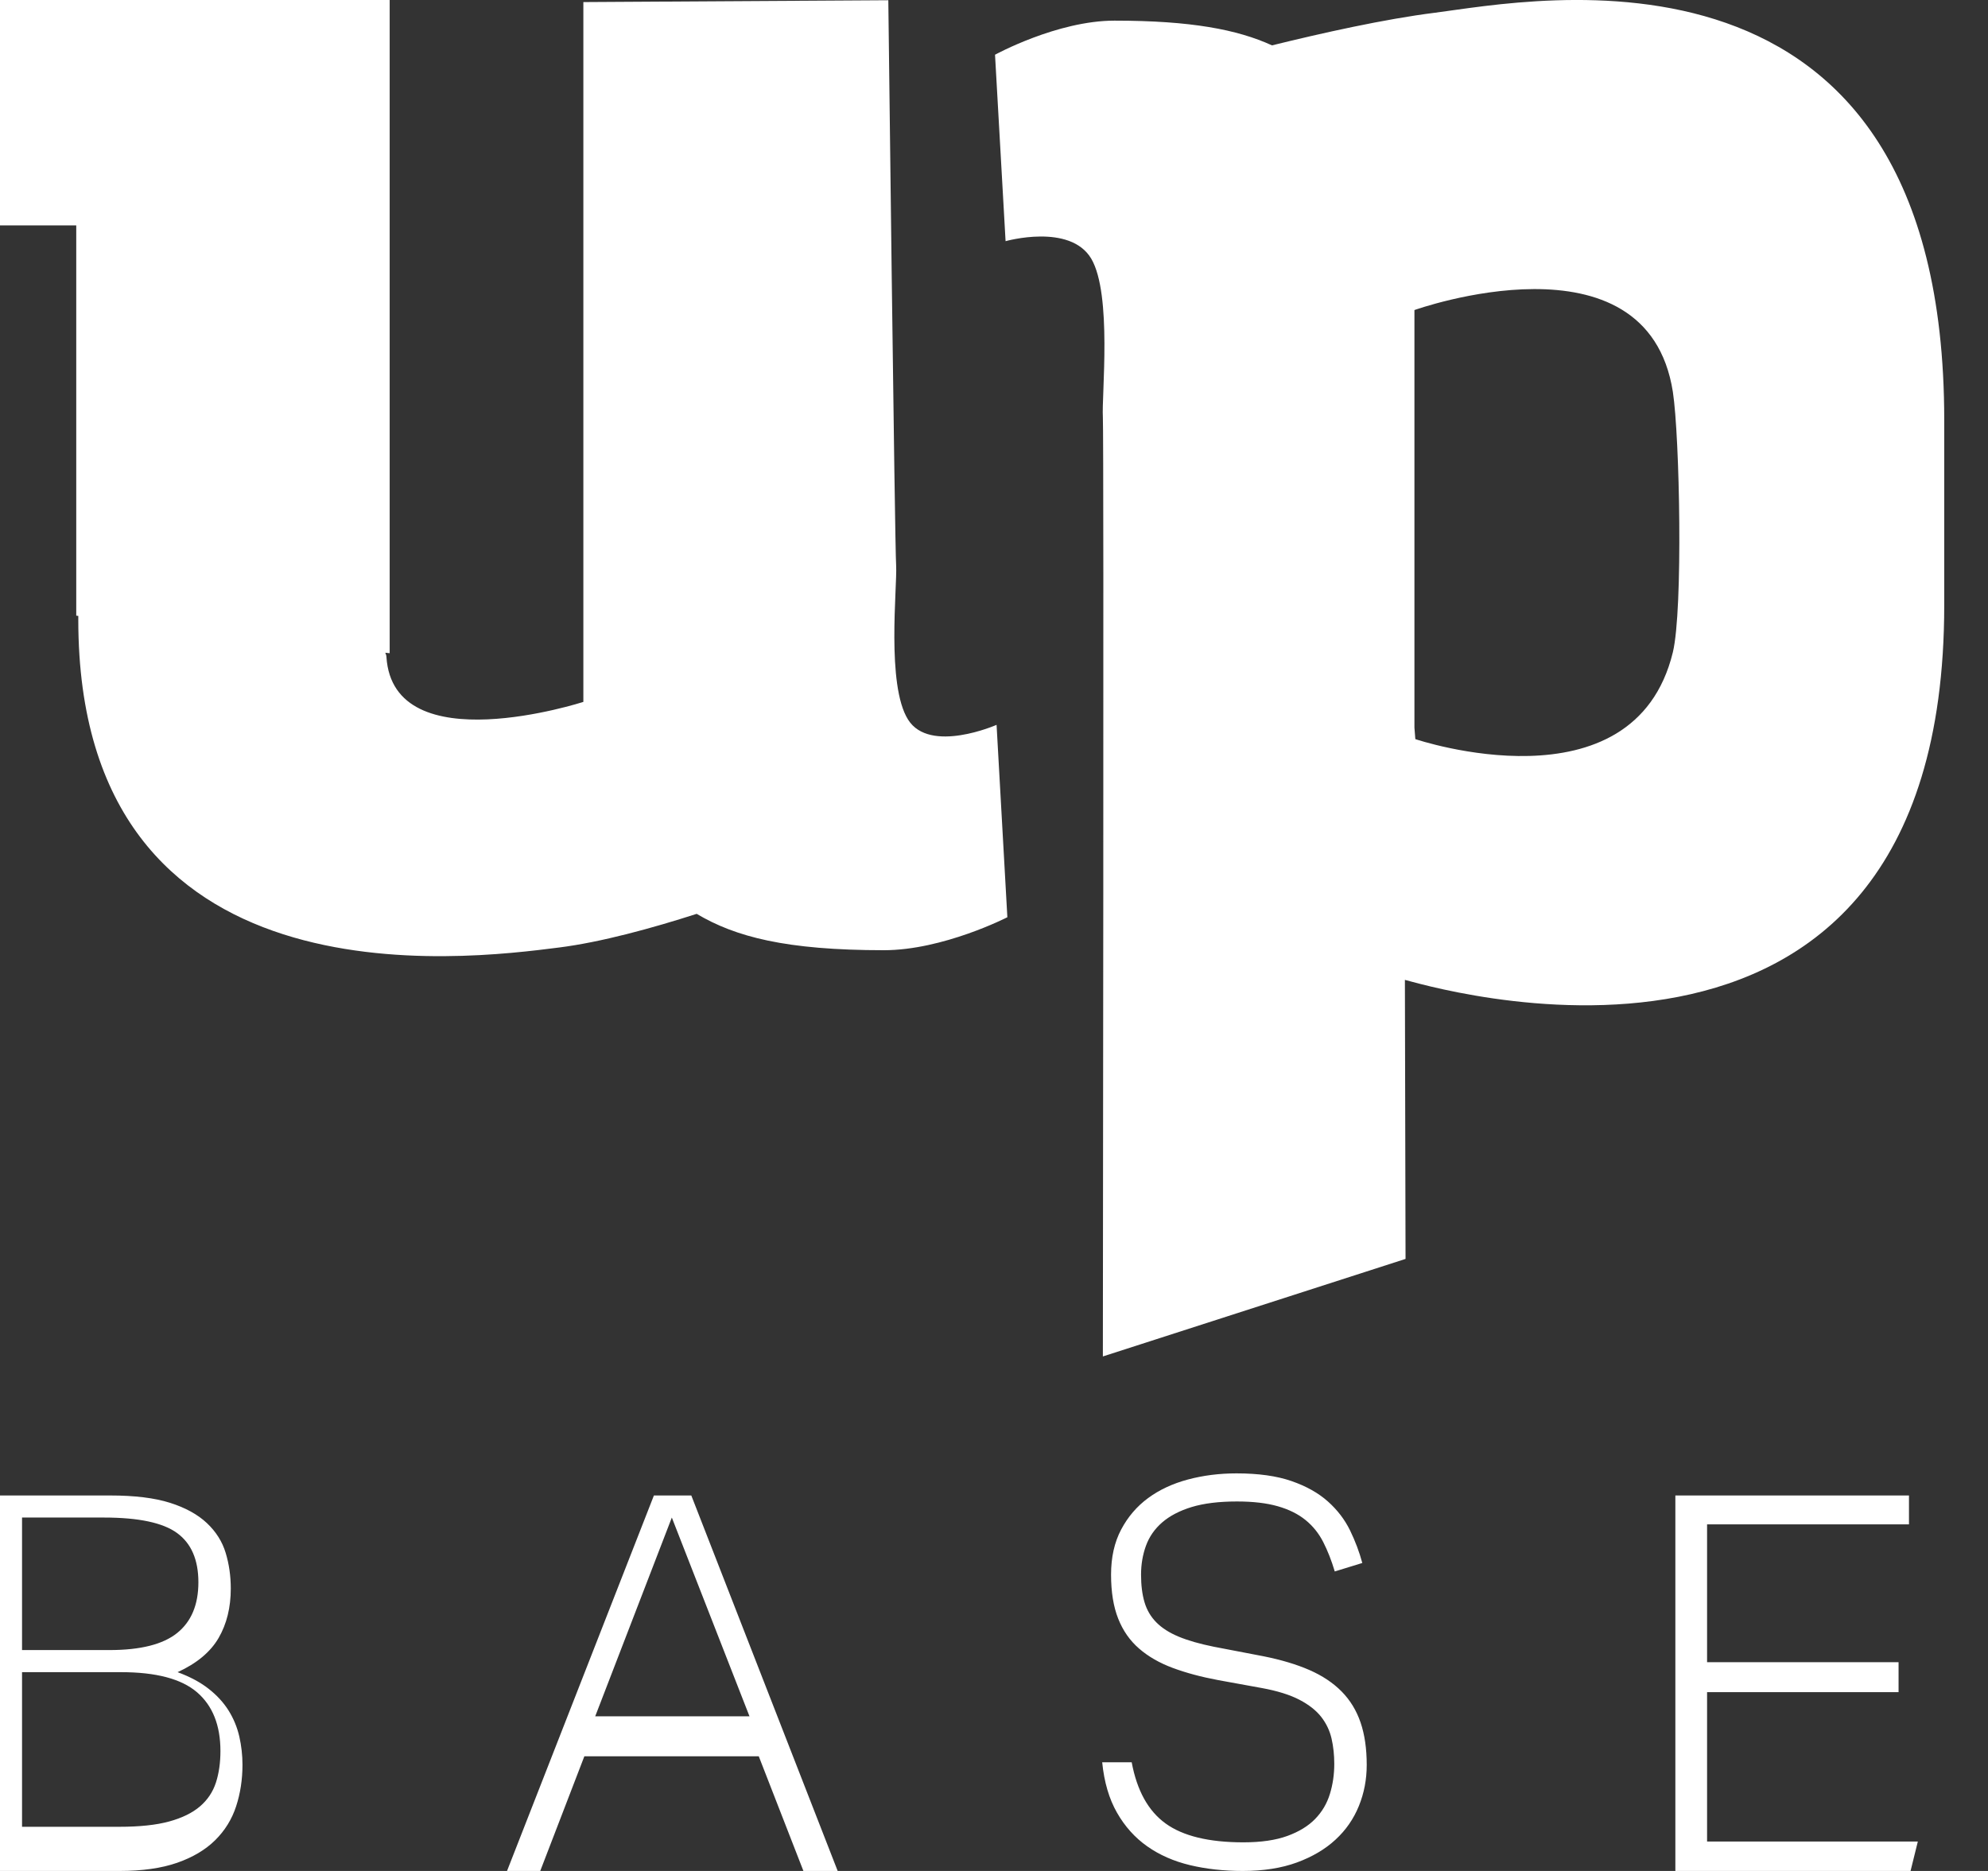
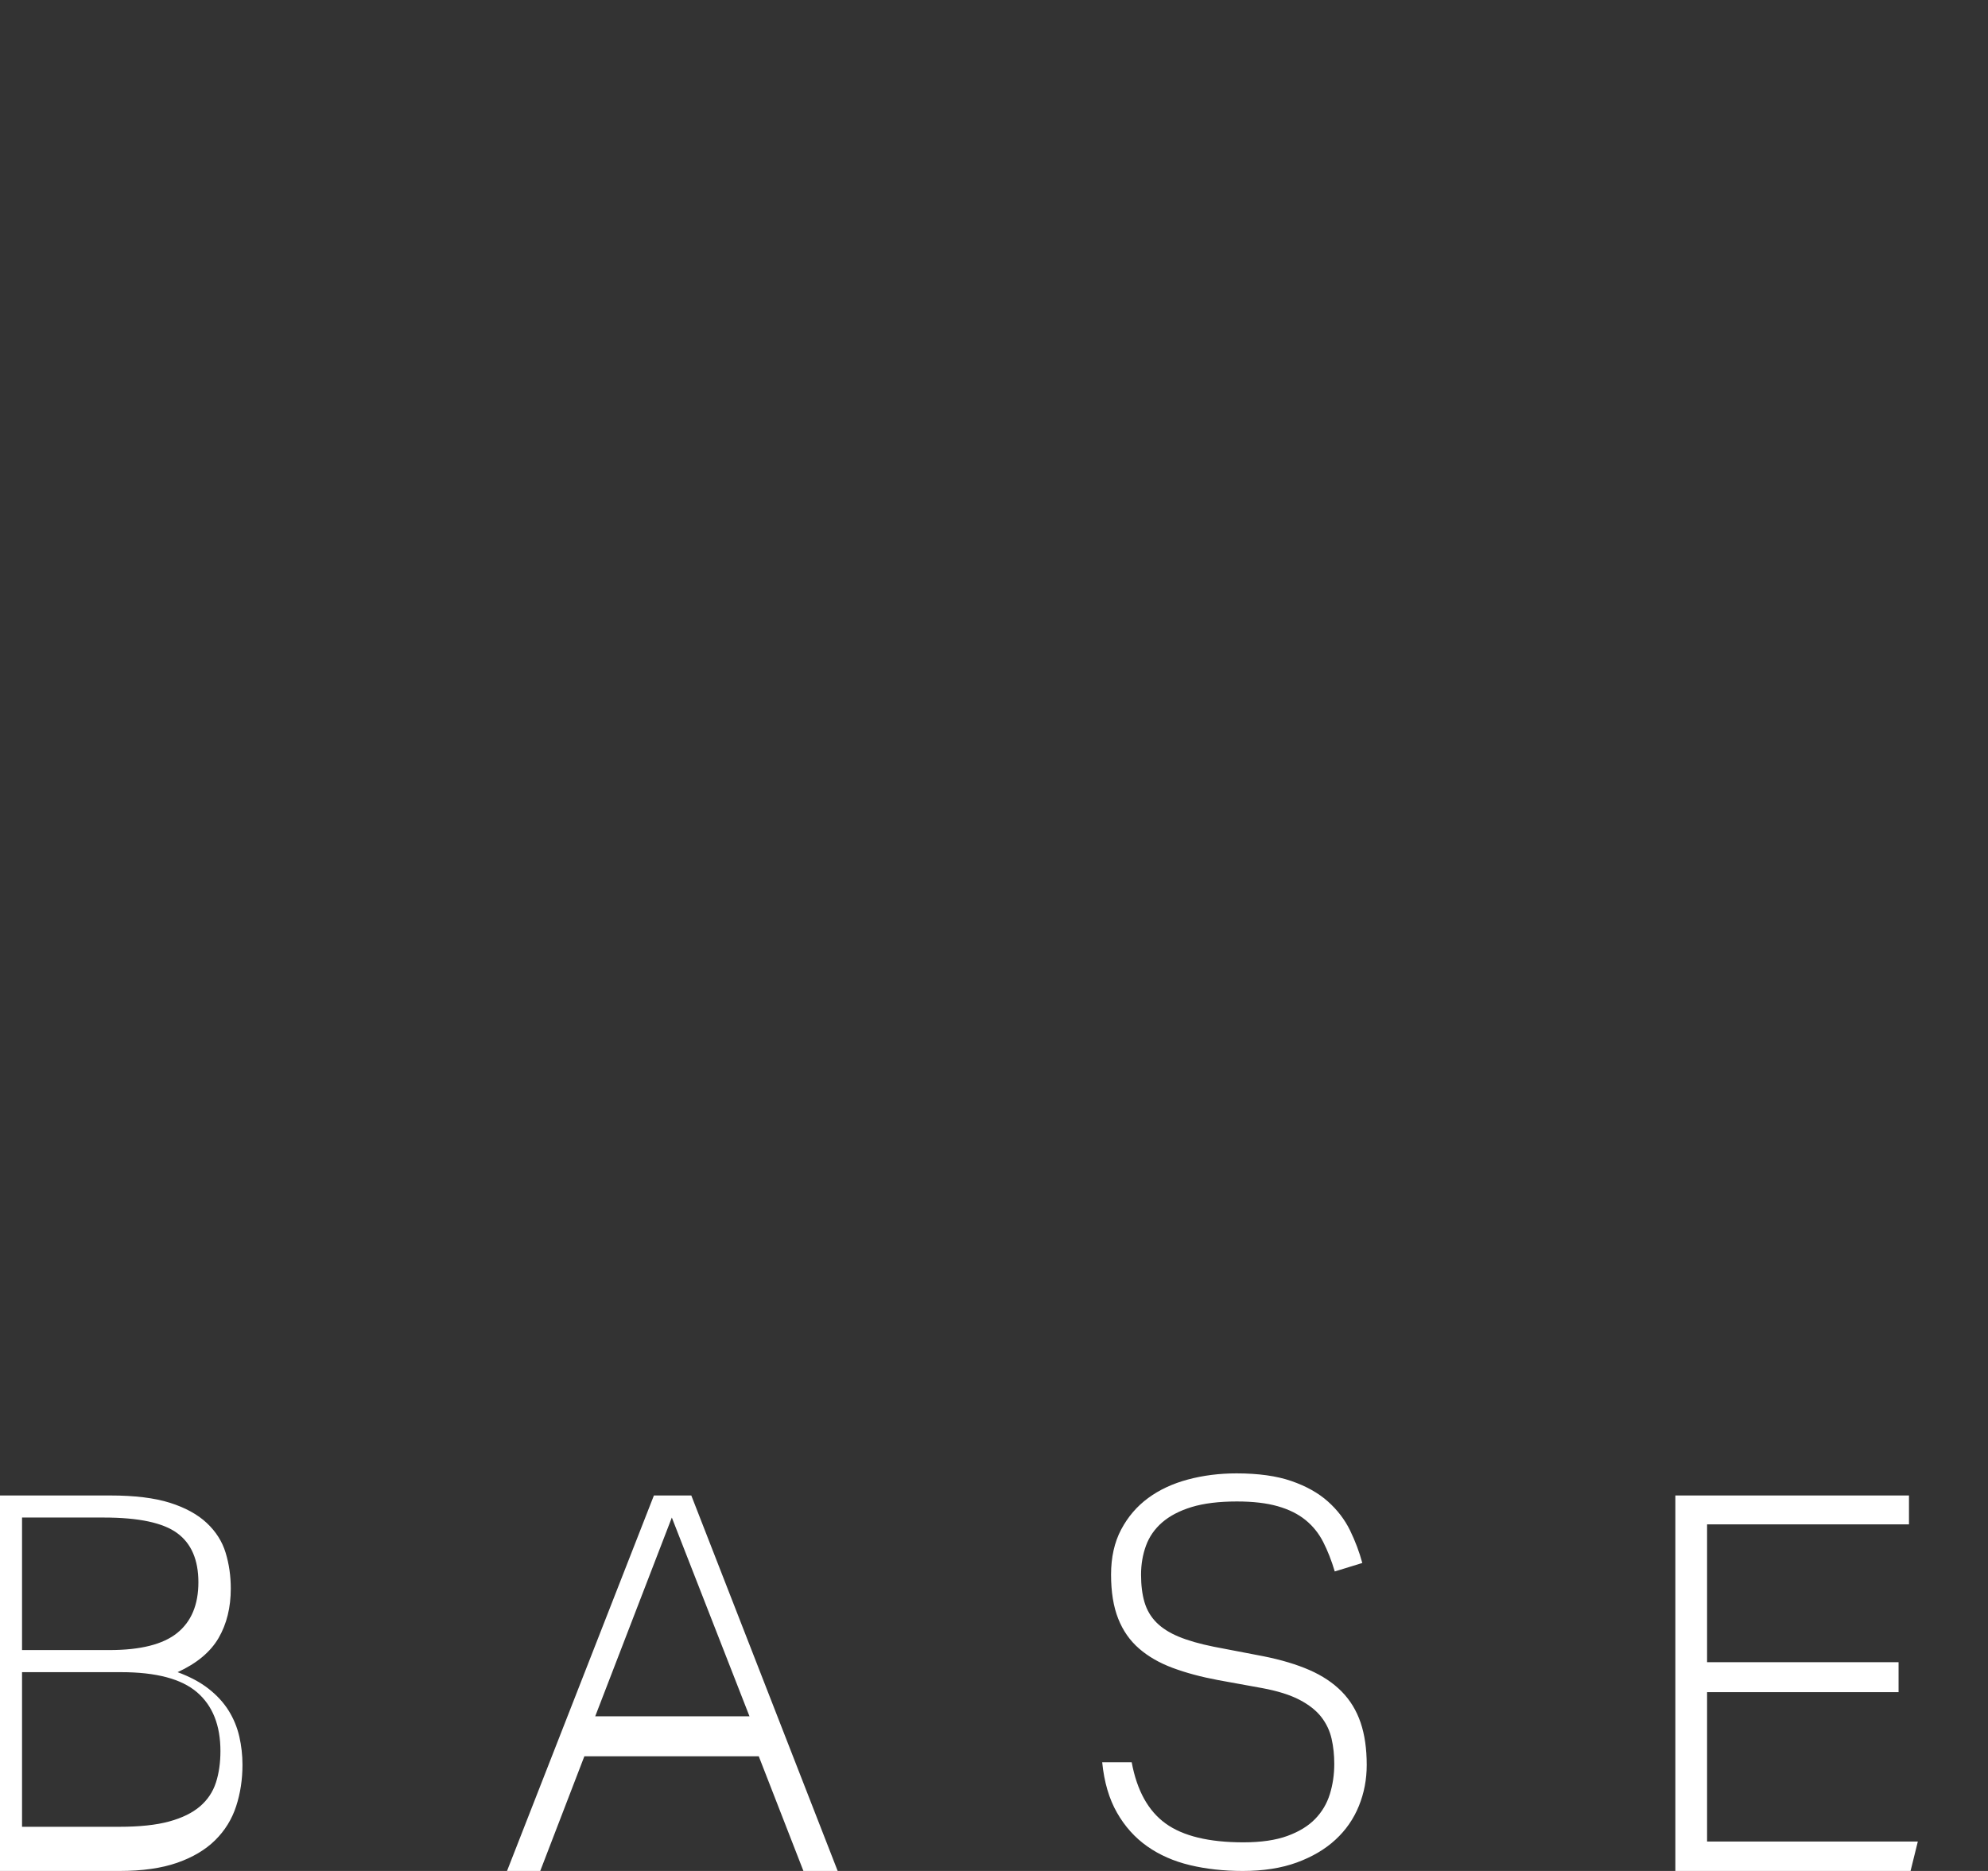
<svg xmlns="http://www.w3.org/2000/svg" xmlns:xlink="http://www.w3.org/1999/xlink" width="68px" height="64px" viewBox="0 0 68 64" version="1.1">
  <rect x="0" y="0" width="68" height="64" fill="#333333" stroke="none" />
  <title>6D67AD10-AD7F-4CBF-B9FD-0F51DB3E175D</title>
  <desc>Created with sketchtool.</desc>
  <defs>
-     <path d="M48.381,24.89 L48.381,10.834 L48.381,10.606 C48.381,10.606 56.338,7.759 57.221,13.407 C57.454,14.925 57.572,20.847 57.221,22.31 C55.885,27.809 48.412,25.283 48.412,25.283 L48.381,24.89 Z M48.077,43.064 L48.055,33.519 C48.406,33.583 66.503,39.272 66.503,20.7 L66.503,14.371 C66.503,-2.854 52.408,0.012 49.087,0.435 C47.357,0.651 45.192,1.137 43.509,1.552 C42.323,1.009 40.731,0.706 38.122,0.706 C36.162,0.706 34.035,1.872 34.035,1.872 L34.396,8.25 C34.396,8.25 36.599,7.626 37.326,8.848 C38.045,10.068 37.678,13.532 37.724,14.274 C37.762,15.025 37.724,46.4 37.724,46.4 L48.077,43.064 Z" id="path-1" />
-   </defs>
+     </defs>
  <g id="Desktop" stroke="none" stroke-width="1" fill="none" fill-rule="evenodd">
    <g id="Home-logged-out" transform="translate(-353, -5008)">
      <g id="upbase-logo-card-magazine" transform="translate(353, 5008)">
        <path d="M4.089,64 C4.868,64 5.524,63.907 6.058,63.721 C6.592,63.535 7.026,63.277 7.36,62.948 C7.693,62.618 7.933,62.231 8.077,61.787 C8.222,61.344 8.294,60.87 8.294,60.366 C8.294,60.042 8.258,59.722 8.186,59.404 C8.113,59.086 7.991,58.789 7.819,58.513 C7.646,58.237 7.418,57.989 7.134,57.767 C6.851,57.545 6.497,57.356 6.075,57.2 C6.731,56.9 7.198,56.51 7.477,56.031 C7.755,55.551 7.894,54.987 7.894,54.34 C7.894,53.908 7.835,53.5 7.718,53.116 C7.602,52.733 7.388,52.394 7.076,52.1 C6.764,51.806 6.344,51.575 5.816,51.407 C5.288,51.24 4.606,51.156 3.772,51.156 L3.772,51.156 L0,51.156 L0,64 L4.089,64 Z M3.744,56.444 L0.754,56.444 L0.754,51.911 L3.557,51.911 C4.741,51.911 5.576,52.088 6.06,52.443 C6.544,52.797 6.786,53.358 6.786,54.125 C6.786,54.893 6.544,55.471 6.06,55.86 C5.576,56.25 4.804,56.444 3.744,56.444 L3.744,56.444 Z M4.083,62.489 L0.754,62.489 L0.754,57.2 L4.138,57.2 C5.339,57.2 6.206,57.429 6.74,57.888 C7.273,58.347 7.54,59.017 7.54,59.899 C7.54,60.297 7.489,60.656 7.386,60.976 C7.282,61.296 7.101,61.568 6.84,61.792 C6.579,62.015 6.227,62.187 5.785,62.308 C5.342,62.429 4.775,62.489 4.083,62.489 L4.083,62.489 Z M18.479,64 L19.988,60.078 L25.954,60.078 L27.481,64 L28.653,64 L23.646,51.156 L22.367,51.156 L17.343,64 L18.479,64 Z M25.637,58.711 L20.359,58.711 L22.98,51.911 L25.637,58.711 Z M42.511,64 C43.218,64 43.834,63.903 44.361,63.71 C44.888,63.516 45.328,63.257 45.681,62.93 C46.035,62.604 46.301,62.22 46.48,61.779 C46.66,61.337 46.749,60.869 46.749,60.373 C46.749,59.817 46.679,59.334 46.539,58.923 C46.399,58.512 46.183,58.158 45.892,57.862 C45.6,57.566 45.233,57.321 44.79,57.127 C44.347,56.934 43.823,56.777 43.218,56.656 L43.218,56.656 L41.519,56.33 C41.037,56.233 40.636,56.118 40.316,55.985 C39.997,55.852 39.742,55.689 39.551,55.495 C39.361,55.302 39.226,55.072 39.148,54.806 C39.069,54.54 39.03,54.226 39.03,53.863 C39.03,53.513 39.086,53.183 39.198,52.875 C39.31,52.567 39.495,52.301 39.753,52.077 C40.011,51.854 40.347,51.678 40.762,51.551 C41.177,51.425 41.693,51.361 42.309,51.361 C42.859,51.361 43.324,51.415 43.705,51.524 C44.087,51.633 44.403,51.79 44.656,51.996 C44.908,52.201 45.11,52.452 45.261,52.748 C45.412,53.044 45.544,53.38 45.656,53.755 L45.656,53.755 L46.598,53.465 C46.497,53.09 46.357,52.718 46.178,52.349 C45.998,51.981 45.746,51.651 45.421,51.361 C45.096,51.071 44.681,50.838 44.176,50.663 C43.672,50.488 43.044,50.4 42.293,50.4 C41.71,50.4 41.157,50.47 40.636,50.609 C40.115,50.748 39.66,50.959 39.274,51.243 C38.887,51.527 38.579,51.887 38.349,52.322 C38.119,52.757 38.004,53.271 38.004,53.863 C38.004,54.456 38.085,54.958 38.248,55.369 C38.41,55.78 38.649,56.121 38.963,56.393 C39.276,56.665 39.66,56.886 40.115,57.055 C40.569,57.224 41.087,57.363 41.67,57.472 L41.67,57.472 L43.167,57.744 C43.694,57.841 44.12,57.974 44.445,58.143 C44.77,58.312 45.02,58.509 45.194,58.732 C45.368,58.956 45.485,59.204 45.547,59.476 C45.609,59.748 45.639,60.035 45.639,60.337 C45.639,60.7 45.589,61.044 45.488,61.371 C45.387,61.697 45.219,61.981 44.983,62.223 C44.748,62.465 44.431,62.658 44.033,62.803 C43.635,62.948 43.133,63.021 42.528,63.021 C41.351,63.021 40.465,62.806 39.871,62.377 C39.276,61.948 38.89,61.25 38.71,60.283 L38.71,60.283 L37.701,60.283 C37.768,60.96 37.937,61.534 38.206,62.005 C38.475,62.477 38.82,62.861 39.24,63.157 C39.66,63.453 40.148,63.668 40.703,63.801 C41.258,63.934 41.861,64 42.511,64 Z M65.351,64 L65.6,62.993 L58.391,62.993 L58.391,57.884 L64.941,57.884 L64.941,56.858 L58.391,56.858 L58.391,52.145 L65.297,52.145 L65.297,51.156 L57.306,51.156 L57.306,64 L65.351,64 Z" id="BASE" fill="#FFFFFF" fill-rule="nonzero" />
        <g id="Mask">
          <mask id="mask-2" fill="white">
            <use xlink:href="#path-1" />
          </mask>
          <use fill="#FFFFFF" xlink:href="#path-1" />
-           <path d="M19.954,0.071 L19.954,22.741 L19.954,24.01 C19.954,24.01 13.447,26.117 13.218,22.469 C13.218,22.429 13.202,22.383 13.179,22.329 L13.329,22.344 L13.329,0 L6.27,0 L2.608,0 L-2.14599861e-14,0 L-2.14599861e-14,7.71 L2.608,7.71 L2.608,21.06 L2.678,21.068 L2.678,21.208 C2.685,34.527 15.882,32.824 19.127,32.411 C20.553,32.231 22.309,31.75 23.83,31.26 C25.154,32.046 26.879,32.504 30.235,32.504 C32.259,32.504 34.457,31.376 34.457,31.376 L34.088,24.795 C34.088,24.795 31.802,25.799 31.061,24.616 C30.314,23.433 30.692,20.08 30.653,19.357 C30.605,18.625 30.385,0.008 30.385,0.008 L19.954,0.071 Z" fill="#FFFFFF" />
        </g>
      </g>
    </g>
  </g>
</svg>